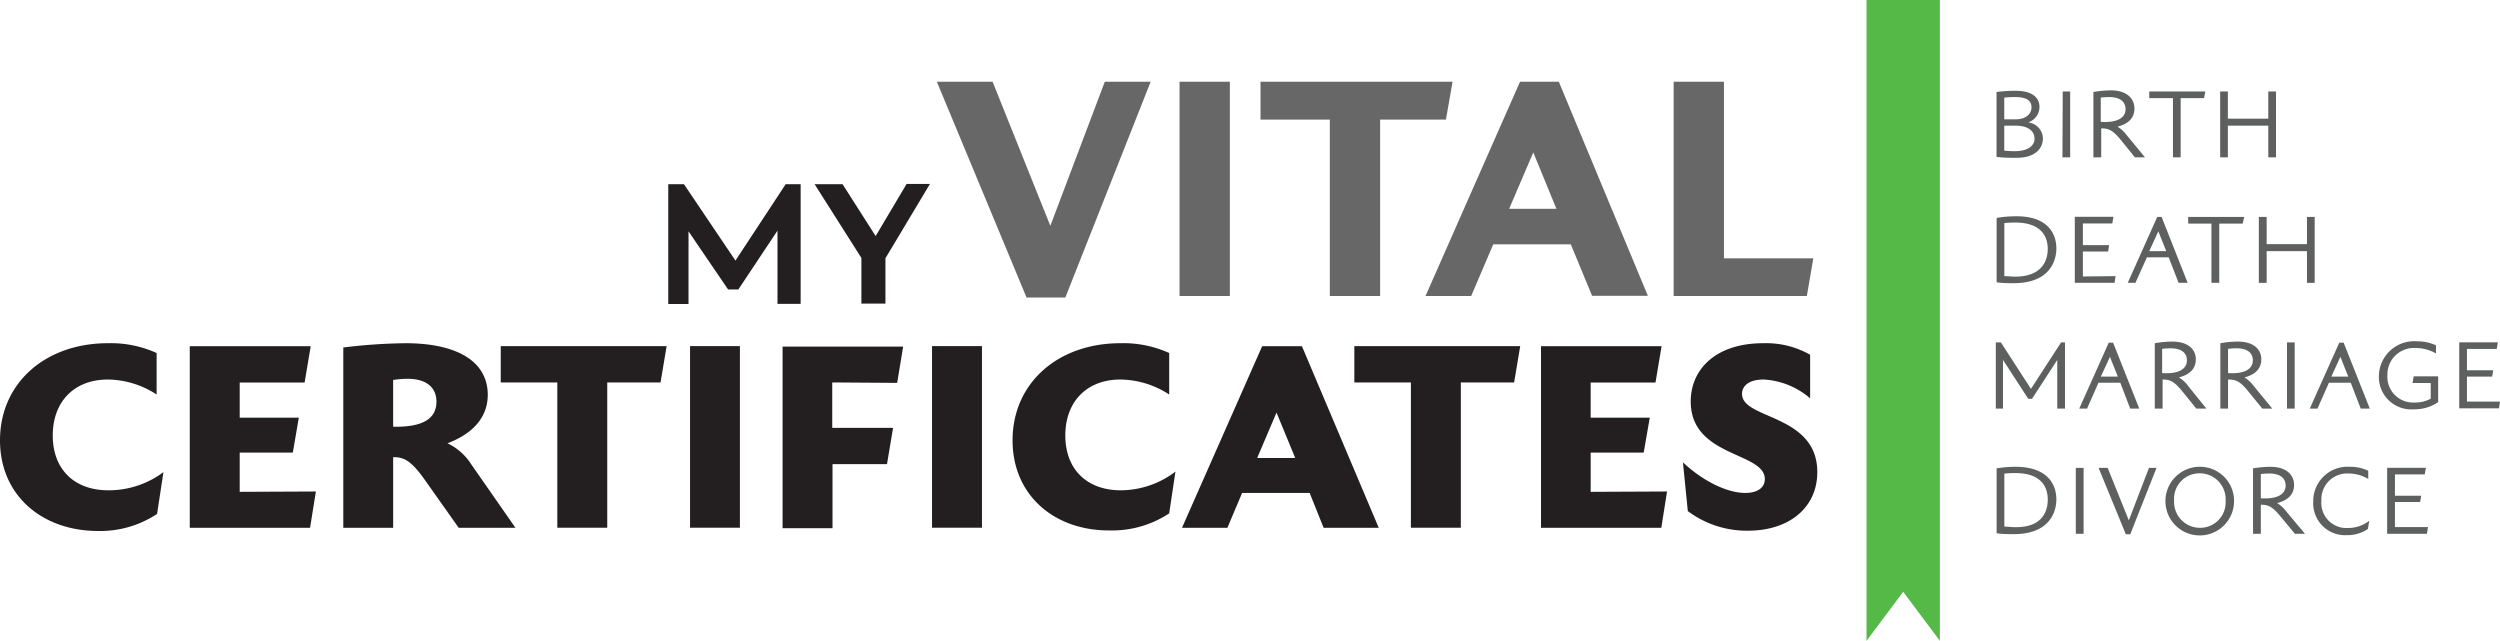
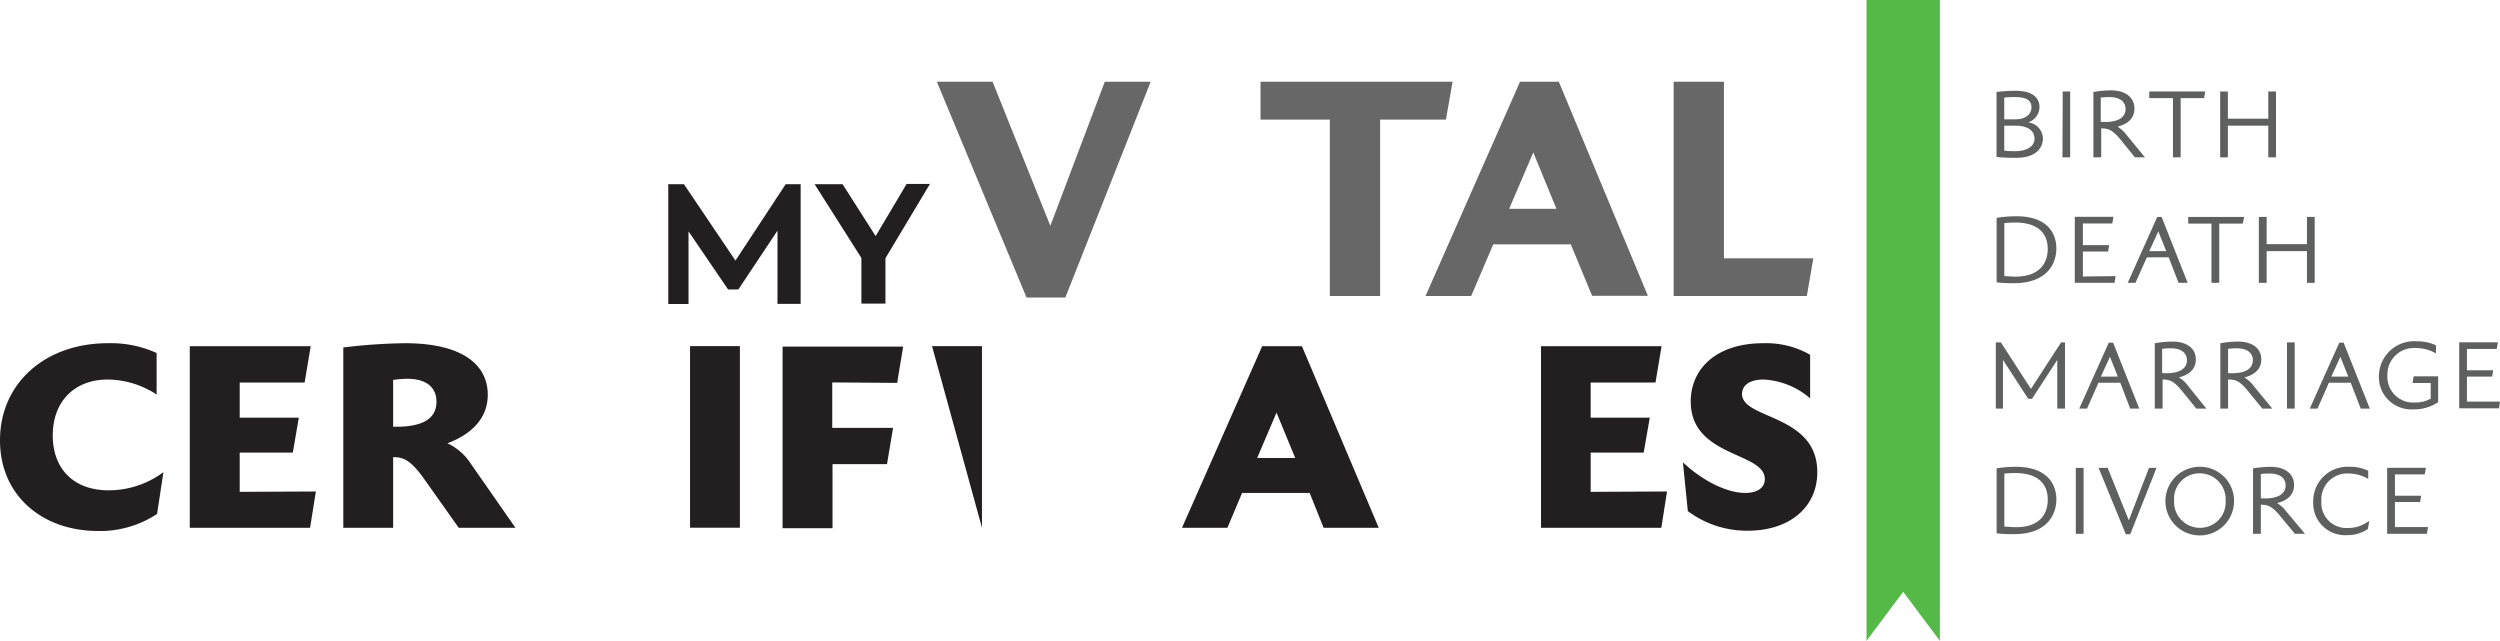
<svg xmlns="http://www.w3.org/2000/svg" viewBox="0 0 275.34 70.58">
  <defs>
    <style>.cls-1{fill:#55b948;}.cls-2{fill:#231f20;}.cls-3{fill:#666766;}.cls-4{fill:#5e5f5f;}</style>
  </defs>
  <g id="Layer_2" data-name="Layer 2">
    <g id="Layer_2-2" data-name="Layer 2">
      <polygon class="cls-1" points="205.57 0 205.57 70.58 209.61 65.18 213.65 70.58 213.65 0 205.57 0" />
      <path class="cls-2" d="M88.18,20.29V33.47H85.63V25.4l-4.31,6.48H80.19l-4.36-6.4v8H73.6V20.29h1.73L81,28.7l5.53-8.41Z" />
      <path class="cls-2" d="M94.87,28.41l-5.15-8.12H92.8L96.44,26l3.41-5.74h2.57l-4.9,8.18v5H94.87Z" />
      <path class="cls-3" d="M126.73,9l-9.4,23.77h-4.27L103.18,9h6.14l6.36,15.87,6-15.87Z" />
-       <path class="cls-3" d="M129.91,9h5.54V32.6h-5.54Z" />
      <path class="cls-3" d="M159.25,13.17H152V32.6h-5.54V13.17h-7.63V9h21.15Z" />
      <path class="cls-3" d="M173,26.91h-8.54l-2.43,5.69H157L167.41,9h4.27l9.81,23.58h-6.14ZM171.42,23l-2.55-6.21L166.21,23Z" />
      <path class="cls-3" d="M199.71,28.45,199,32.6H184.33V9h5.54V28.45Z" />
      <path class="cls-2" d="M0,48.5c0-6.32,5-10.7,11.88-10.7a12.19,12.19,0,0,1,5.37,1.08v4.57a10,10,0,0,0-5.37-1.65c-3.72,0-6.07,2.45-6.07,6.16S8.16,54,11.94,54A10.07,10.07,0,0,0,18,52l-.7,4.6a11.35,11.35,0,0,1-6.58,1.88C4.64,58.45,0,54.57,0,48.5Z" />
      <path class="cls-2" d="M34.79,54.13l-.64,4H20.9v-20H34.22l-.67,4H26.4V46h6.51l-.66,3.85H26.4v4.32Z" />
      <path class="cls-2" d="M56.77,58.13H50.52l-3.82-5.4c-1.52-2.13-2.32-2.38-3.4-2.38v7.78H37.81V38.27a61,61,0,0,1,6.83-.47c5.84,0,9.08,2.09,9.08,5.68,0,2.55-1.74,4.33-4.44,5.34a6.27,6.27,0,0,1,2.6,2.29ZM43.3,47c3.28.06,4.77-.89,4.77-2.77,0-1.46-1-2.51-3.18-2.51a10.1,10.1,0,0,0-1.59.13Z" />
-       <path class="cls-2" d="M72.75,42.12H66.88v16h-5.5v-16H55.15v-4H73.42Z" />
      <path class="cls-2" d="M76,38.12h5.49v20H76Z" />
      <path class="cls-2" d="M91.66,42.12v5h6.7l-.67,4h-6v7.05h-5.5v-20H99.47l-.66,4Z" />
-       <path class="cls-2" d="M102.65,38.12h5.5v20h-5.5Z" />
-       <path class="cls-2" d="M111.52,48.5c0-6.32,5-10.7,11.88-10.7a12.19,12.19,0,0,1,5.37,1.08v4.57a10,10,0,0,0-5.37-1.65c-3.72,0-6.07,2.45-6.07,6.16S119.68,54,123.46,54a10,10,0,0,0,6-2.06l-.69,4.6a11.4,11.4,0,0,1-6.58,1.88C116.15,58.45,111.52,54.57,111.52,48.5Z" />
+       <path class="cls-2" d="M102.65,38.12h5.5v20Z" />
      <path class="cls-2" d="M144.24,54.29H136.8l-1.62,3.84h-5l8.83-20h4.38l8.46,20h-6.07Zm-1.59-3.85-2.06-5-2.13,5Z" />
-       <path class="cls-2" d="M166.76,42.12h-5.87v16h-5.5v-16h-6.23v-4h18.27Z" />
      <path class="cls-2" d="M183.6,54.13l-.63,4H169.72v-20H183l-.67,4h-7.14V46h6.51l-.67,3.85h-5.84v4.32Z" />
      <path class="cls-2" d="M185.89,56.29l-.54-5.37c2.19,2.06,4.86,3.37,6.86,3.37,1.4,0,2.16-.61,2.16-1.53,0-3-8.16-2.38-8.16-8.54,0-3.53,2.73-6.42,8-6.42a9.81,9.81,0,0,1,5.15,1.27v4.8a8.52,8.52,0,0,0-5.11-2.07c-1.72,0-2.39.76-2.39,1.59,0,2.83,8.29,2.19,8.29,8.61,0,3.87-3.05,6.45-7.65,6.45A10.85,10.85,0,0,1,185.89,56.29Z" />
      <path class="cls-4" d="M225,15.24c0,1-.72,2.14-2.92,2.14-.61,0-1.43,0-2.19-.1V10.13A16.48,16.48,0,0,1,222,10c1.92,0,2.62.83,2.62,1.79a1.8,1.8,0,0,1-1.25,1.69A1.83,1.83,0,0,1,225,15.24Zm-4.26-4.49v2.39h1.3c1,0,1.7-.55,1.7-1.3s-.49-1.15-1.85-1.15A9.64,9.64,0,0,0,220.75,10.75Zm3.33,4.53c0-.84-.67-1.44-2.11-1.44h-1.22v2.75a10,10,0,0,0,1.18.06C223.4,16.65,224.08,16,224.08,15.28Z" />
      <path class="cls-4" d="M227.18,10.07H228v7.26h-.85Z" />
      <path class="cls-4" d="M236.24,17.33h-1.11l-1.71-2.11c-.86-1-1.33-1.08-2-1.08v3.19h-.86v-7.2a12,12,0,0,1,1.9-.18c1.89,0,2.62,1,2.62,2s-.62,1.68-1.87,2a3.55,3.55,0,0,1,1,.91Zm-4.87-3.91c1.82.12,2.73-.45,2.73-1.4,0-.61-.37-1.33-1.81-1.33a7.72,7.72,0,0,0-.92.06Z" />
      <path class="cls-4" d="M242.75,10.81h-2.58v6.52h-.85V10.81h-2.61v-.74h6.17Z" />
      <path class="cls-4" d="M250.67,10.07v7.26h-.85V13.84h-4.45v3.49h-.85V10.07h.85v3h4.45v-3Z" />
      <path class="cls-4" d="M226.48,27.36c0,1.46-.81,3.83-4.7,3.83-.49,0-1.24,0-1.88-.1V24a12.37,12.37,0,0,1,2.07-.18C225.57,23.77,226.48,25.78,226.48,27.36Zm-.95.05c0-1.24-.6-2.9-3.59-2.9a11.71,11.71,0,0,0-1.19.06v5.84c.35,0,.84.06,1.18.06C224.94,30.47,225.53,28.65,225.53,27.41Z" />
      <path class="cls-4" d="M233,30.41l-.11.74h-4.38V23.88h4.26l-.13.73H229.4V27h2.89l-.11.7H229.4v2.75Z" />
      <path class="cls-4" d="M238.85,28.34h-2.4l-1.26,2.81h-.85l3.25-7.26h.48l2.87,7.26h-1Zm-.27-.68-.87-2.18-1,2.18Z" />
      <path class="cls-4" d="M247,24.63h-2.58v6.52h-.86V24.63H241v-.74h6.17Z" />
      <path class="cls-4" d="M254.93,23.89v7.26h-.85V27.66h-4.44v3.49h-.86V23.89h.86v3h4.44v-3Z" />
      <path class="cls-4" d="M227.43,37.71V45h-.85V39.64l-2.78,4.28h-.42l-2.78-4.28V45h-.79V37.71h.56l3.31,5.12L227,37.71Z" />
      <path class="cls-4" d="M233.52,42.15h-2.4L229.86,45H229l3.25-7.26h.48L235.61,45h-1Zm-.27-.67-.87-2.18-1,2.18Z" />
      <path class="cls-4" d="M243,45h-1.11l-1.71-2.11c-.86-1-1.33-1.09-2-1.09V45h-.86v-7.2a12,12,0,0,1,1.9-.18c1.89,0,2.62.95,2.62,1.95s-.62,1.68-1.87,2a3.27,3.27,0,0,1,1,.91Zm-4.87-3.91c1.82.12,2.73-.45,2.73-1.41,0-.61-.37-1.32-1.81-1.32a7.72,7.72,0,0,0-.92.06Z" />
      <path class="cls-4" d="M250.26,45h-1.1l-1.72-2.11c-.85-1-1.33-1.09-2.05-1.09V45h-.85v-7.2a11.88,11.88,0,0,1,1.9-.18c1.89,0,2.61.95,2.61,1.95s-.62,1.68-1.86,2a3.51,3.51,0,0,1,1,.91Zm-4.87-3.91c1.82.12,2.73-.45,2.73-1.41,0-.61-.37-1.32-1.81-1.32a7.85,7.85,0,0,0-.92.06Z" />
      <path class="cls-4" d="M251.88,37.71h.85V45h-.85Z" />
      <path class="cls-4" d="M258.9,42.15h-2.4L255.24,45h-.85l3.25-7.26h.48L261,45h-1Zm-.27-.67-.87-2.18-1,2.18Z" />
      <path class="cls-4" d="M262,41.41a3.89,3.89,0,0,1,4.2-3.82,5,5,0,0,1,2.09.44v.9a4.37,4.37,0,0,0-2.22-.6,2.92,2.92,0,0,0-3.13,3,2.83,2.83,0,0,0,3,3,3.51,3.51,0,0,0,1.77-.42V42.18h-2l.12-.73h2.7v2.84a4.61,4.61,0,0,1-2.68.79A3.57,3.57,0,0,1,262,41.41Z" />
      <path class="cls-4" d="M275.34,44.23l-.11.74h-4.38V37.7h4.26l-.13.73H271.7v2.35h2.89l-.11.7H271.7v2.75Z" />
      <path class="cls-4" d="M226.48,55c0,1.46-.81,3.83-4.7,3.83-.49,0-1.24,0-1.88-.1V51.58a13.62,13.62,0,0,1,2.07-.17C225.57,51.41,226.48,53.42,226.48,55Zm-.95,0c0-1.24-.6-2.9-3.59-2.9a11.71,11.71,0,0,0-1.19.06v5.84c.35,0,.84.06,1.18.06C224.94,58.11,225.53,56.29,225.53,55.05Z" />
      <path class="cls-4" d="M228.62,51.53h.86v7.26h-.86Z" />
      <path class="cls-4" d="M237.51,51.53l-2.89,7.31h-.49l-3-7.31h1l2.33,5.78,2.22-5.78Z" />
      <path class="cls-4" d="M246.05,55.13a3.78,3.78,0,1,1-3.77-3.72A3.75,3.75,0,0,1,246.05,55.13Zm-.93,0a2.85,2.85,0,0,0-2.88-3,2.79,2.79,0,0,0-2.79,3,2.84,2.84,0,0,0,2.87,3A2.8,2.8,0,0,0,245.12,55.17Z" />
      <path class="cls-4" d="M253.86,58.79h-1.11L251,56.68c-.85-1-1.33-1.09-2-1.09v3.2h-.86V51.58a13.28,13.28,0,0,1,1.9-.17c1.89,0,2.62,1,2.62,2s-.62,1.68-1.87,2a3.4,3.4,0,0,1,1,.91ZM249,54.88c1.82.12,2.73-.45,2.73-1.41,0-.61-.37-1.32-1.81-1.32a7.72,7.72,0,0,0-.92.06Z" />
      <path class="cls-4" d="M254.77,55.26a3.78,3.78,0,0,1,4-3.85,4.62,4.62,0,0,1,2.06.44v.9a4.3,4.3,0,0,0-2.16-.6,2.84,2.84,0,0,0-3,3,2.76,2.76,0,0,0,2.93,3,3.72,3.72,0,0,0,2.34-.8l-.15.91a4,4,0,0,1-2.33.68A3.51,3.51,0,0,1,254.77,55.26Z" />
      <path class="cls-4" d="M267.41,58.05l-.12.74h-4.38V51.52h4.27l-.13.73h-3.28V54.6h2.89l-.12.69h-2.77v2.76Z" />
    </g>
  </g>
</svg>